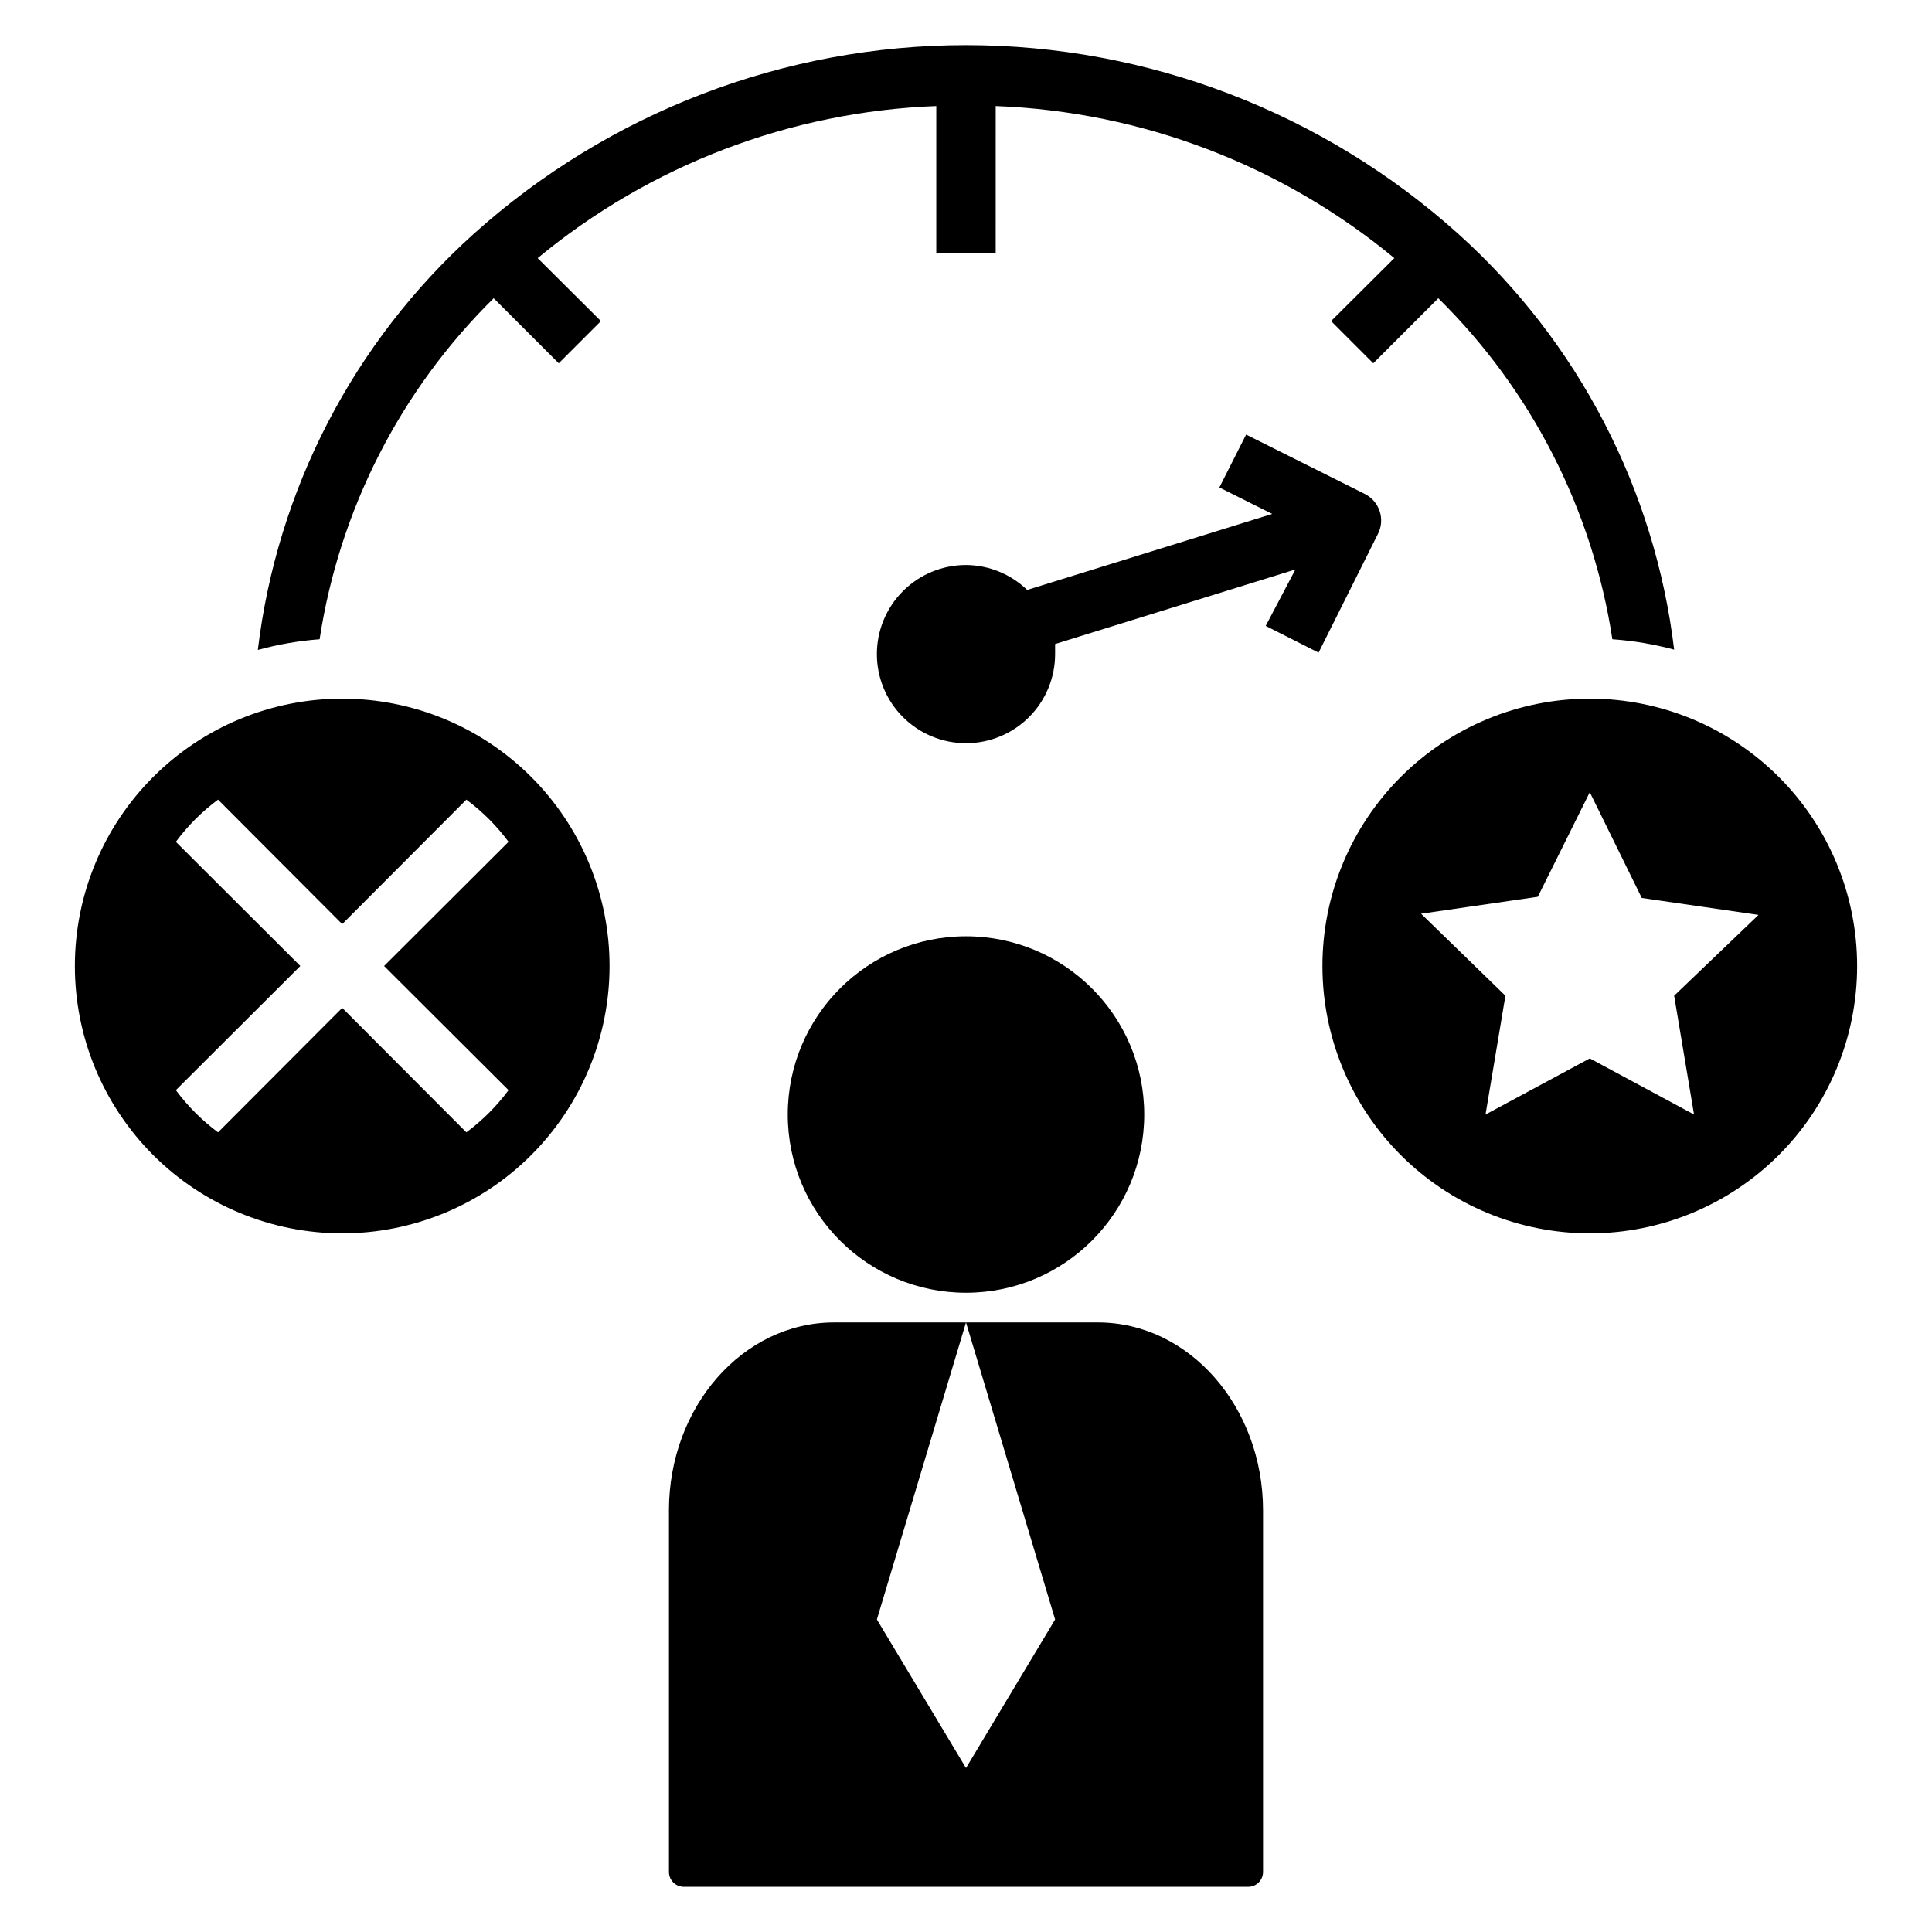
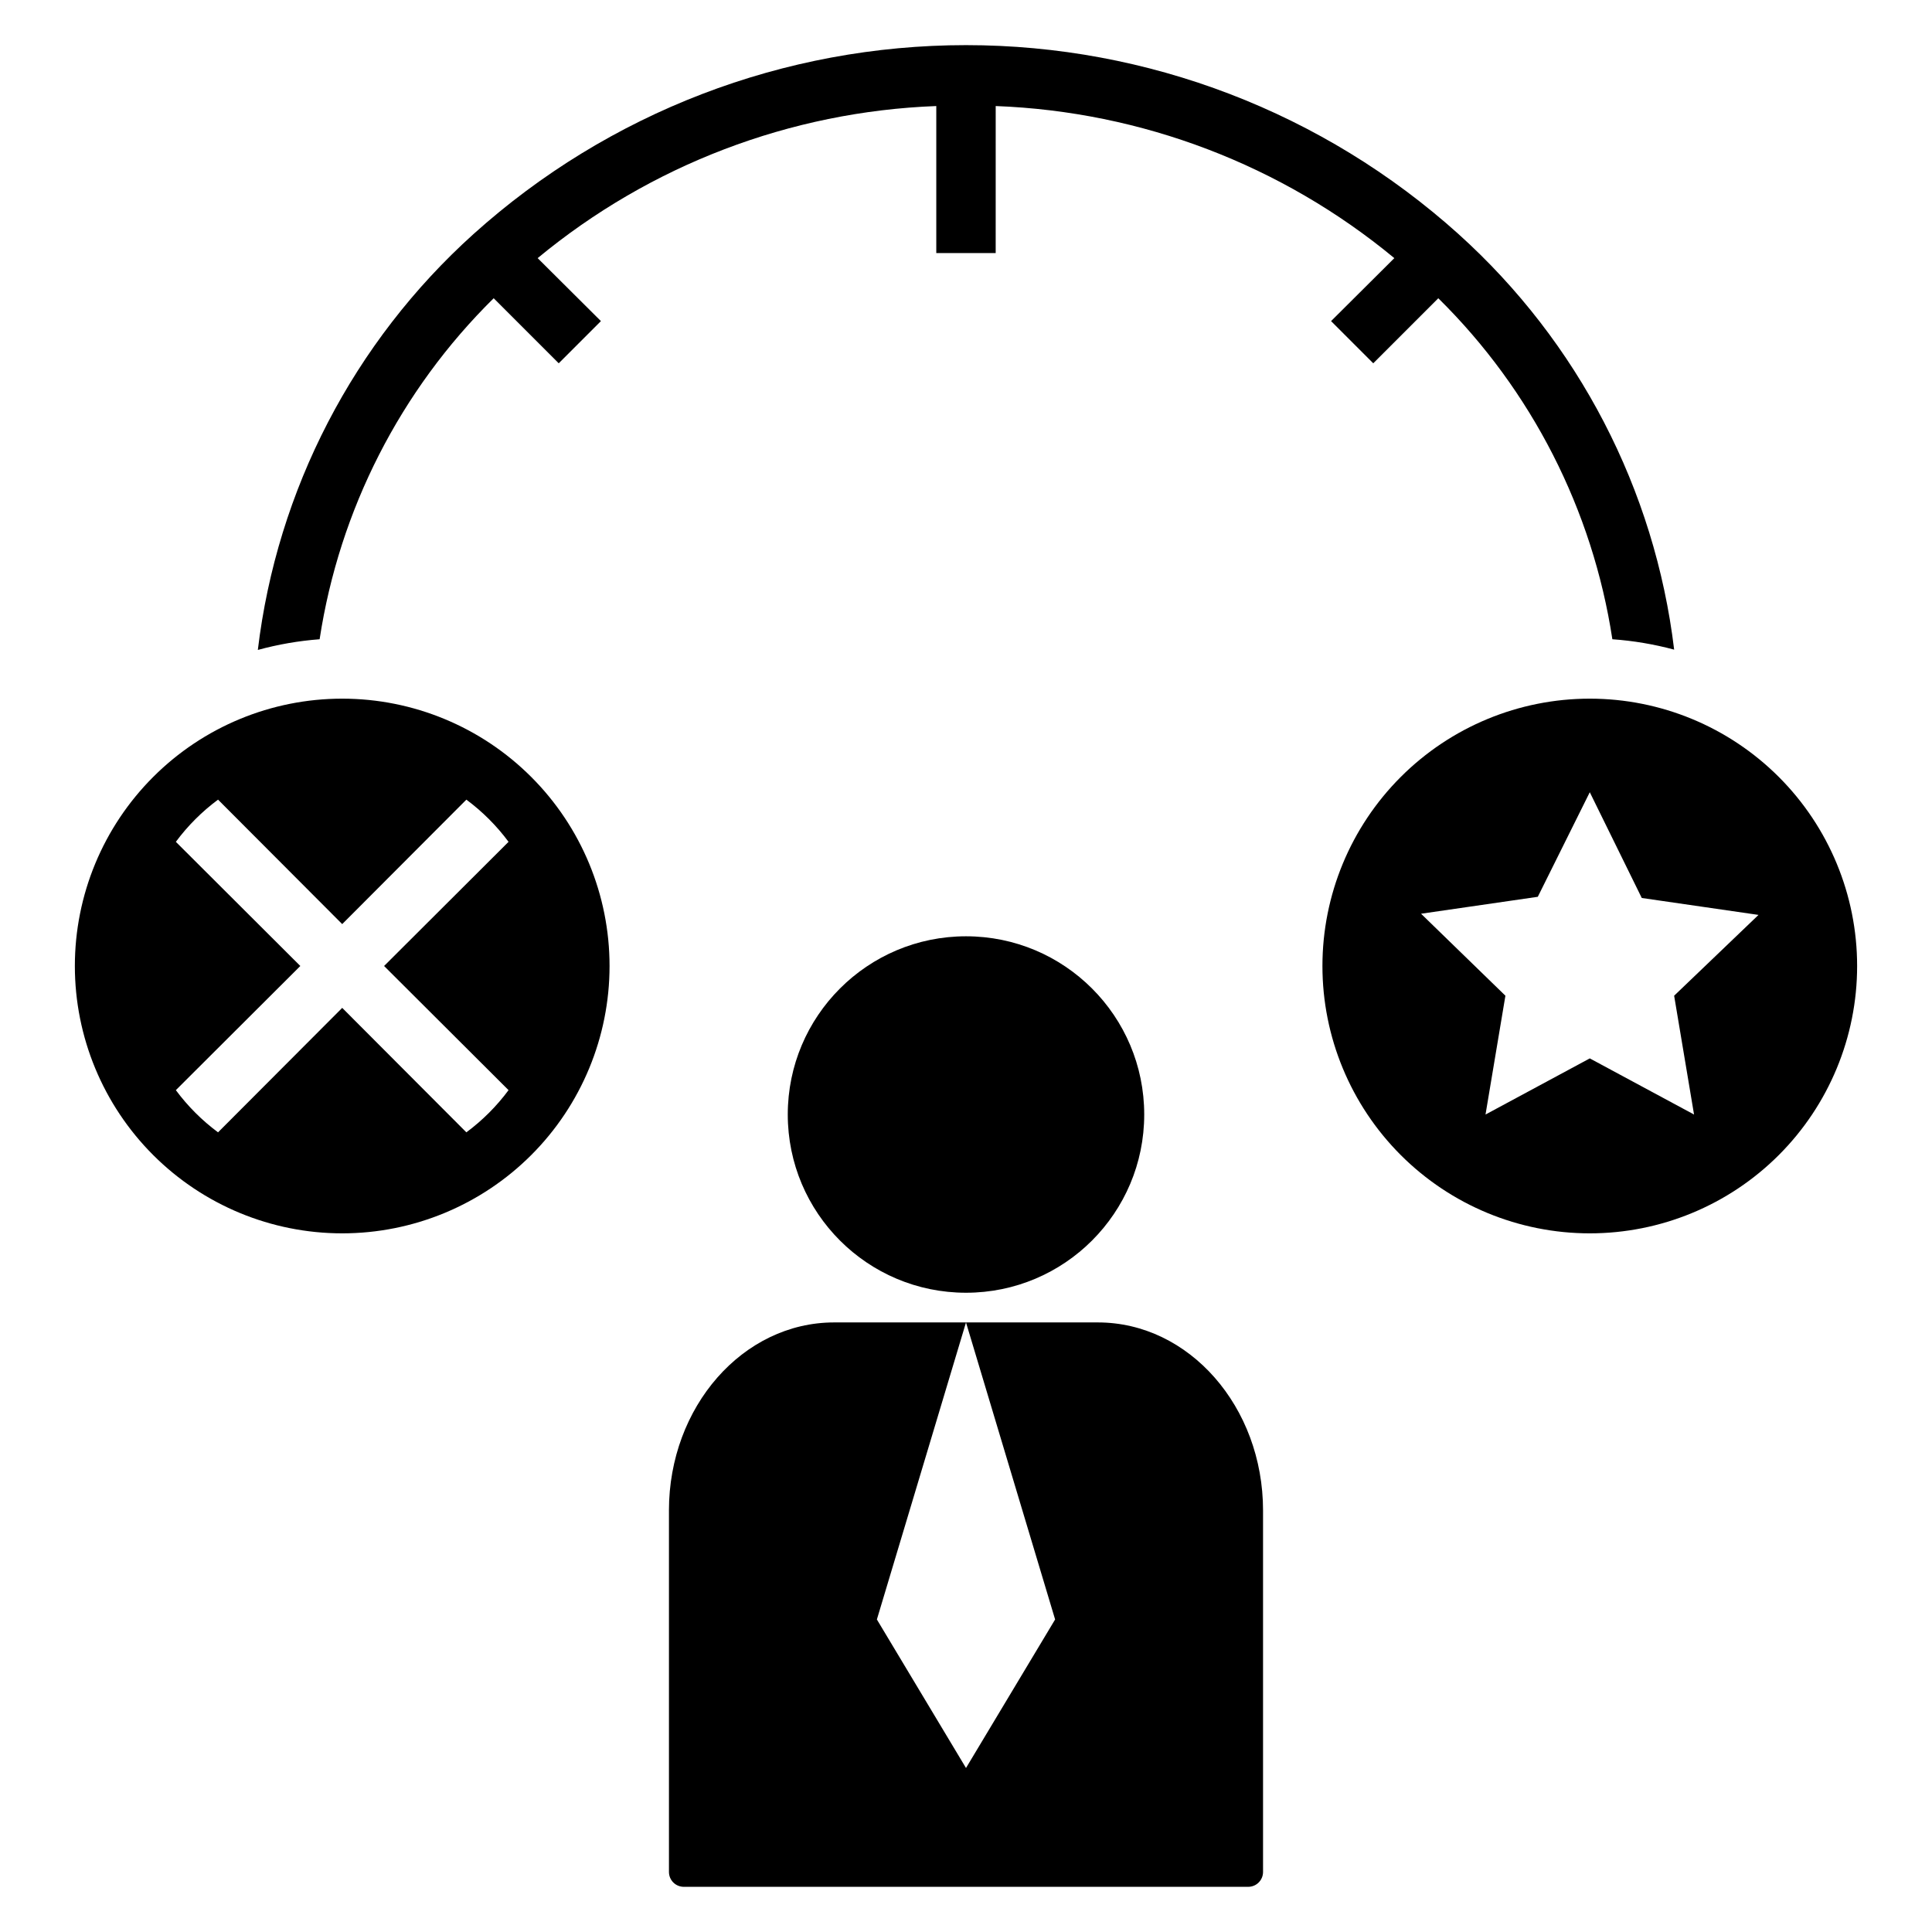
<svg xmlns="http://www.w3.org/2000/svg" fill="#000000" width="800px" height="800px" version="1.1" viewBox="144 144 512 512">
  <g>
    <path d="m321.28 544.29v95.801c0 1.047 0.414 2.047 1.152 2.785 0.738 0.738 1.742 1.152 2.785 1.152h149.57-0.004c1.047 0 2.047-0.414 2.785-1.152 0.738-0.738 1.152-1.738 1.152-2.785v-95.801c0-27.473-19.602-49.832-43.77-49.832h-34.949l23.617 78.719-23.617 39.359-23.617-39.359 23.617-78.719h-34.953c-24.168 0-43.77 22.359-43.77 49.832z" />
    <path d="m447.23 439.36c0 26.086-21.145 47.23-47.23 47.23s-47.234-21.145-47.234-47.23 21.148-47.234 47.234-47.234 47.23 21.148 47.23 47.234" />
-     <path d="m400 293.73c-6.266 0-12.273 2.488-16.699 6.918-4.43 4.426-6.918 10.434-6.918 16.699 0 6.262 2.488 12.27 6.918 16.699 4.426 4.426 10.434 6.914 16.699 6.914 6.262 0 12.27-2.488 16.699-6.914 4.426-4.43 6.914-10.438 6.914-16.699v-2.676l63.684-19.758-7.871 14.957 14.012 7.086 15.742-31.488 0.004-0.004c1.945-3.871 0.395-8.586-3.465-10.551l-31.488-15.742-7.086 14.012 14.012 7.008-64.945 20.152h0.004c-4.359-4.203-10.164-6.57-16.215-6.613z" />
    <path d="m530.52 206.03c-35.828-32.234-82.32-50.07-130.52-50.07-48.199 0-94.688 17.836-130.52 50.07-31.762 28.609-52.07 67.766-57.152 110.21 5.356-1.465 10.84-2.414 16.375-2.832 5.234-34.309 21.414-66.008 46.129-90.371l17.238 17.238 11.18-11.18-16.766-16.688c29.824-24.68 66.953-38.848 105.64-40.305v38.969h15.742l0.004-38.969c38.688 1.457 75.816 15.625 105.64 40.305l-16.766 16.688 11.18 11.18 17.238-17.238c24.715 24.363 40.895 56.062 46.129 90.371 5.535 0.391 11.016 1.312 16.375 2.754-5.102-42.414-25.406-81.539-57.152-110.13z" />
-     <path d="m565.31 329.15c-18.793 0-36.812 7.465-50.098 20.754-13.289 13.285-20.754 31.305-20.754 50.098 0 18.789 7.465 36.809 20.754 50.098 13.285 13.285 31.305 20.75 50.098 20.75 18.789 0 36.809-7.465 50.098-20.75 13.285-13.289 20.75-31.309 20.75-50.098 0-18.793-7.465-36.812-20.75-50.098-13.289-13.289-31.309-20.754-50.098-20.754zm27.629 110.21-27.629-14.875-27.633 14.879 5.273-31.488-22.355-21.727 30.938-4.488 13.777-27.711 13.777 28.023 30.938 4.488-22.359 21.414z" />
+     <path d="m565.31 329.15c-18.793 0-36.812 7.465-50.098 20.754-13.289 13.285-20.754 31.305-20.754 50.098 0 18.789 7.465 36.809 20.754 50.098 13.285 13.285 31.305 20.75 50.098 20.75 18.789 0 36.809-7.465 50.098-20.75 13.285-13.289 20.75-31.309 20.75-50.098 0-18.793-7.465-36.812-20.75-50.098-13.289-13.289-31.309-20.754-50.098-20.754zm27.629 110.21-27.629-14.875-27.633 14.879 5.273-31.488-22.355-21.727 30.938-4.488 13.777-27.711 13.777 28.023 30.938 4.488-22.359 21.414" />
    <path d="m234.69 329.15c-18.793 0-36.812 7.465-50.098 20.754-13.289 13.285-20.754 31.305-20.754 50.098 0 18.789 7.465 36.809 20.754 50.098 13.285 13.285 31.305 20.75 50.098 20.75 18.789 0 36.809-7.465 50.098-20.75 13.285-13.289 20.75-31.309 20.75-50.098 0-18.793-7.465-36.812-20.75-50.098-13.289-13.289-31.309-20.754-50.098-20.754zm44.082 103.75c-3.156 4.258-6.922 8.023-11.18 11.18l-32.902-32.984-32.906 32.984c-4.258-3.156-8.023-6.922-11.18-11.18l32.984-32.902-32.984-32.906c3.156-4.258 6.922-8.023 11.18-11.18l32.906 32.984 32.906-32.984h-0.004c4.258 3.156 8.023 6.922 11.18 11.18l-32.984 32.906z" />
  </g>
</svg>